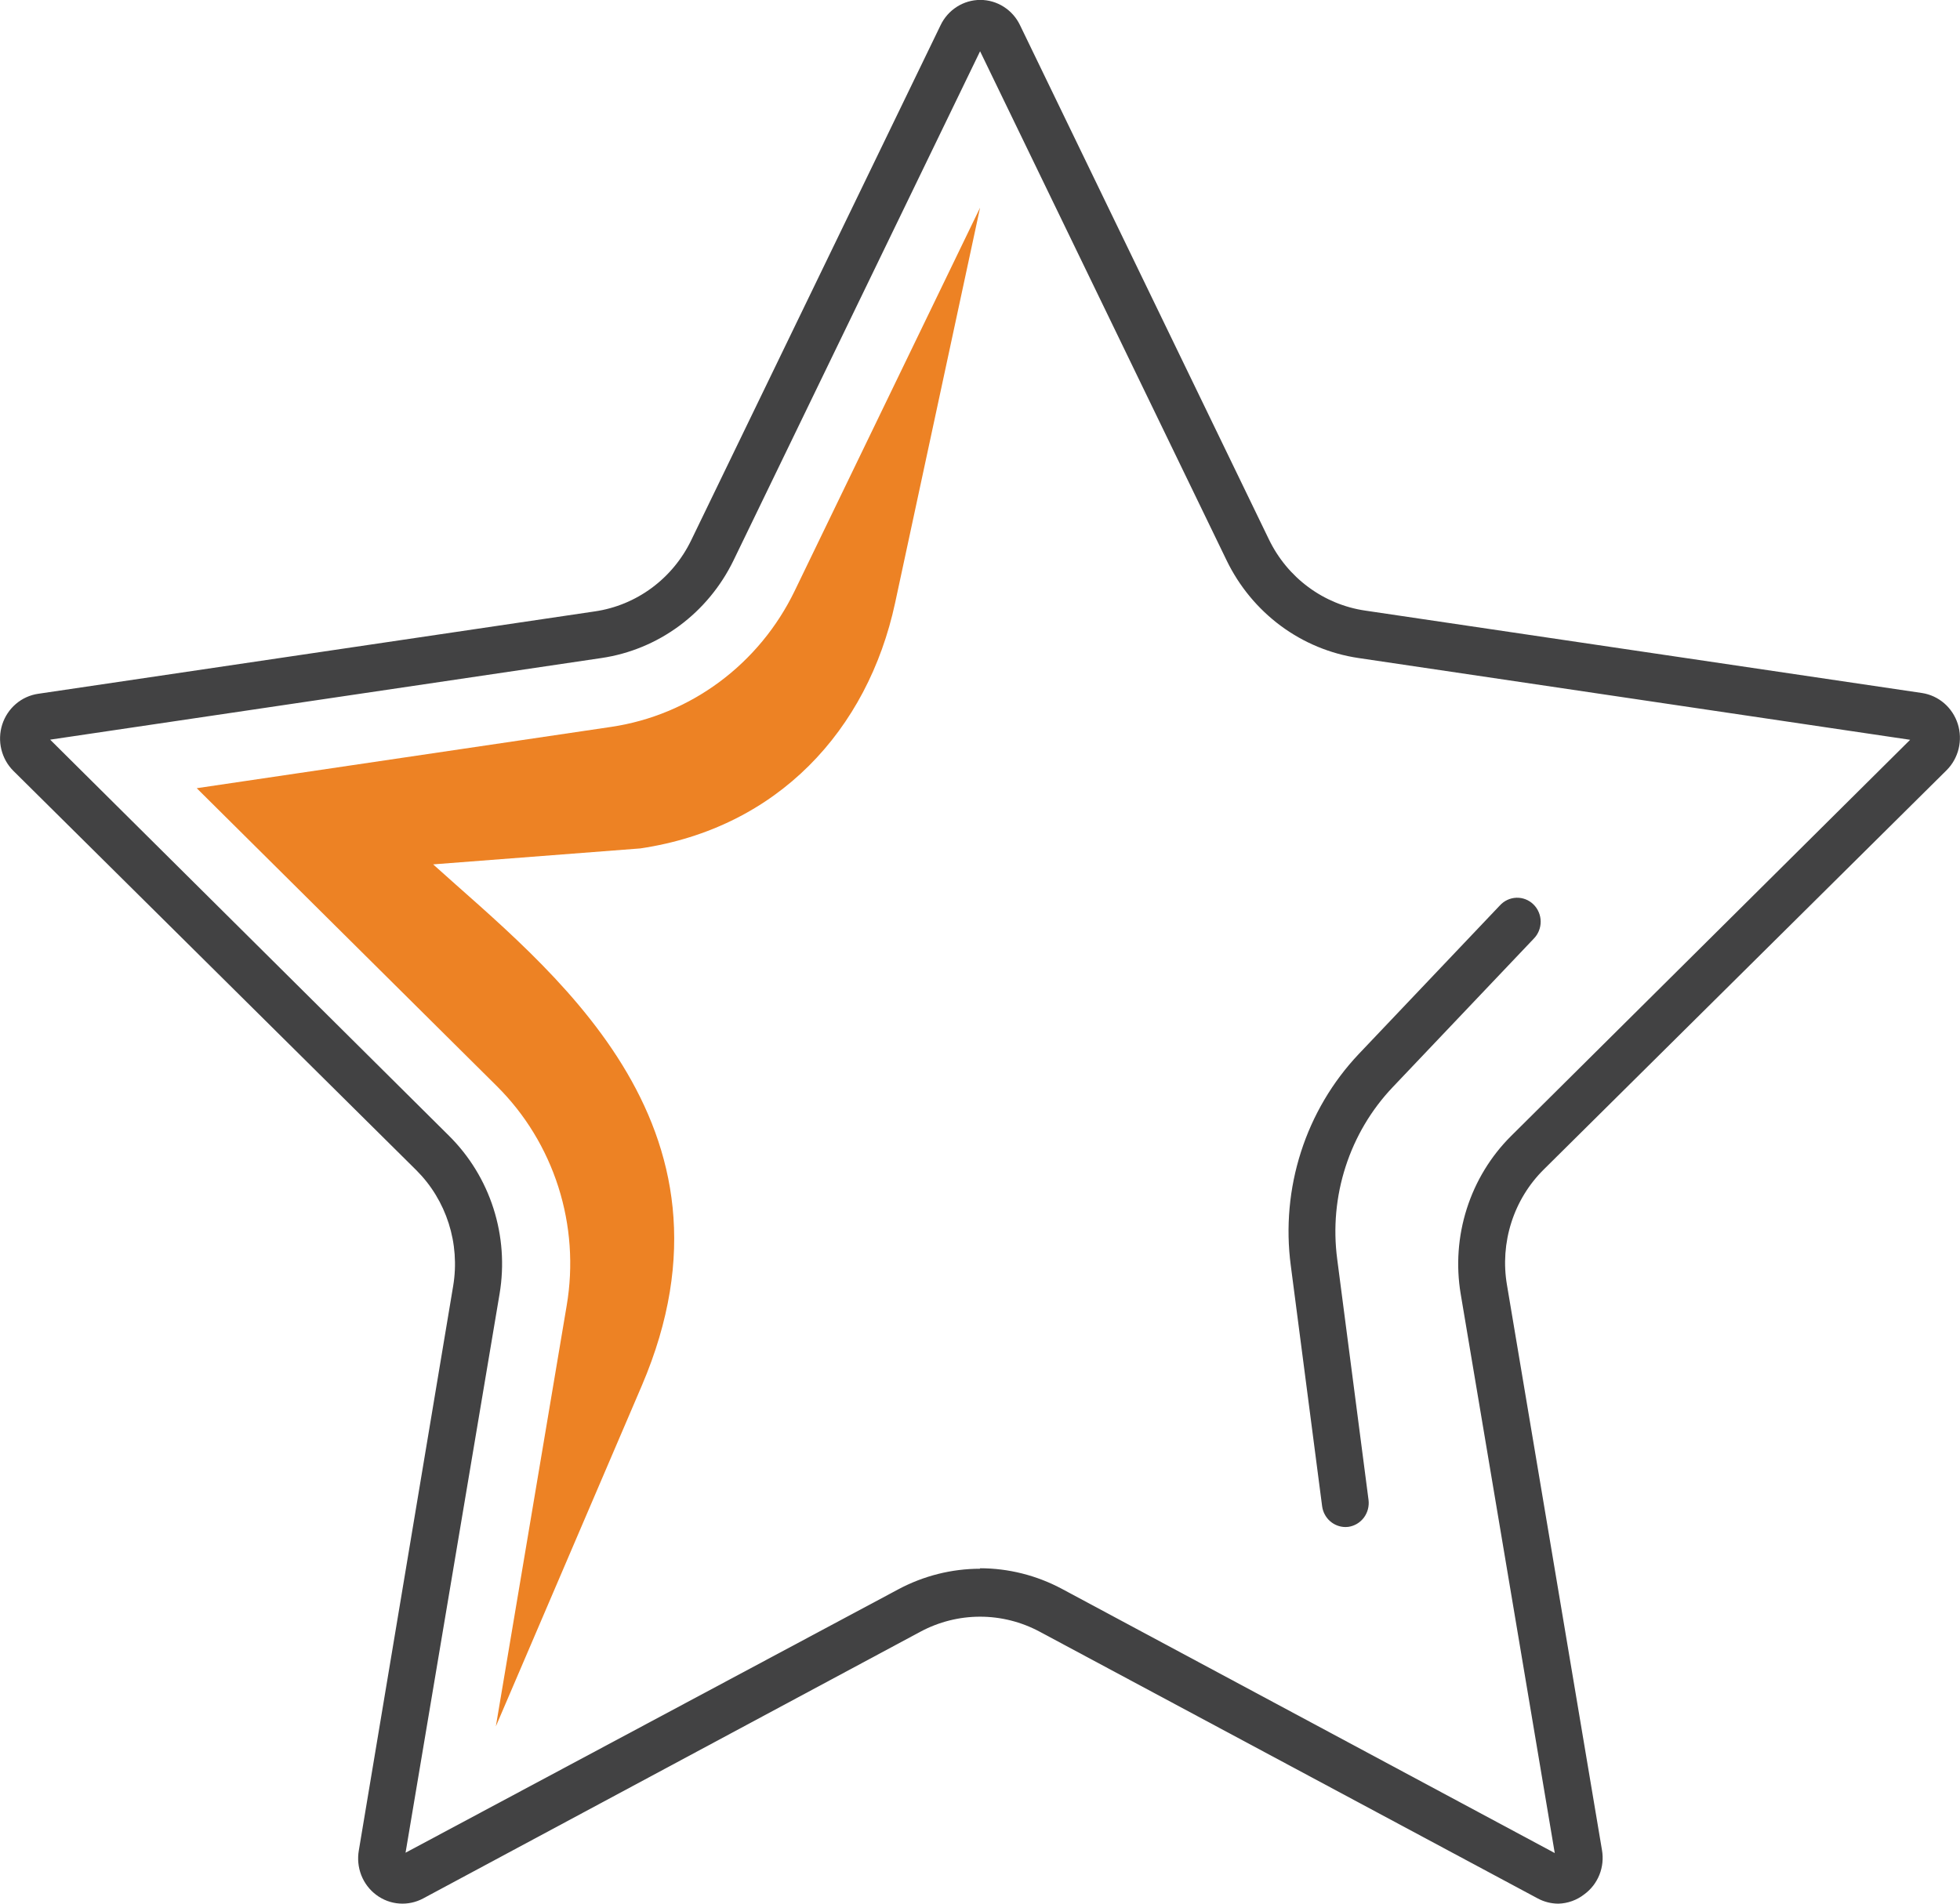
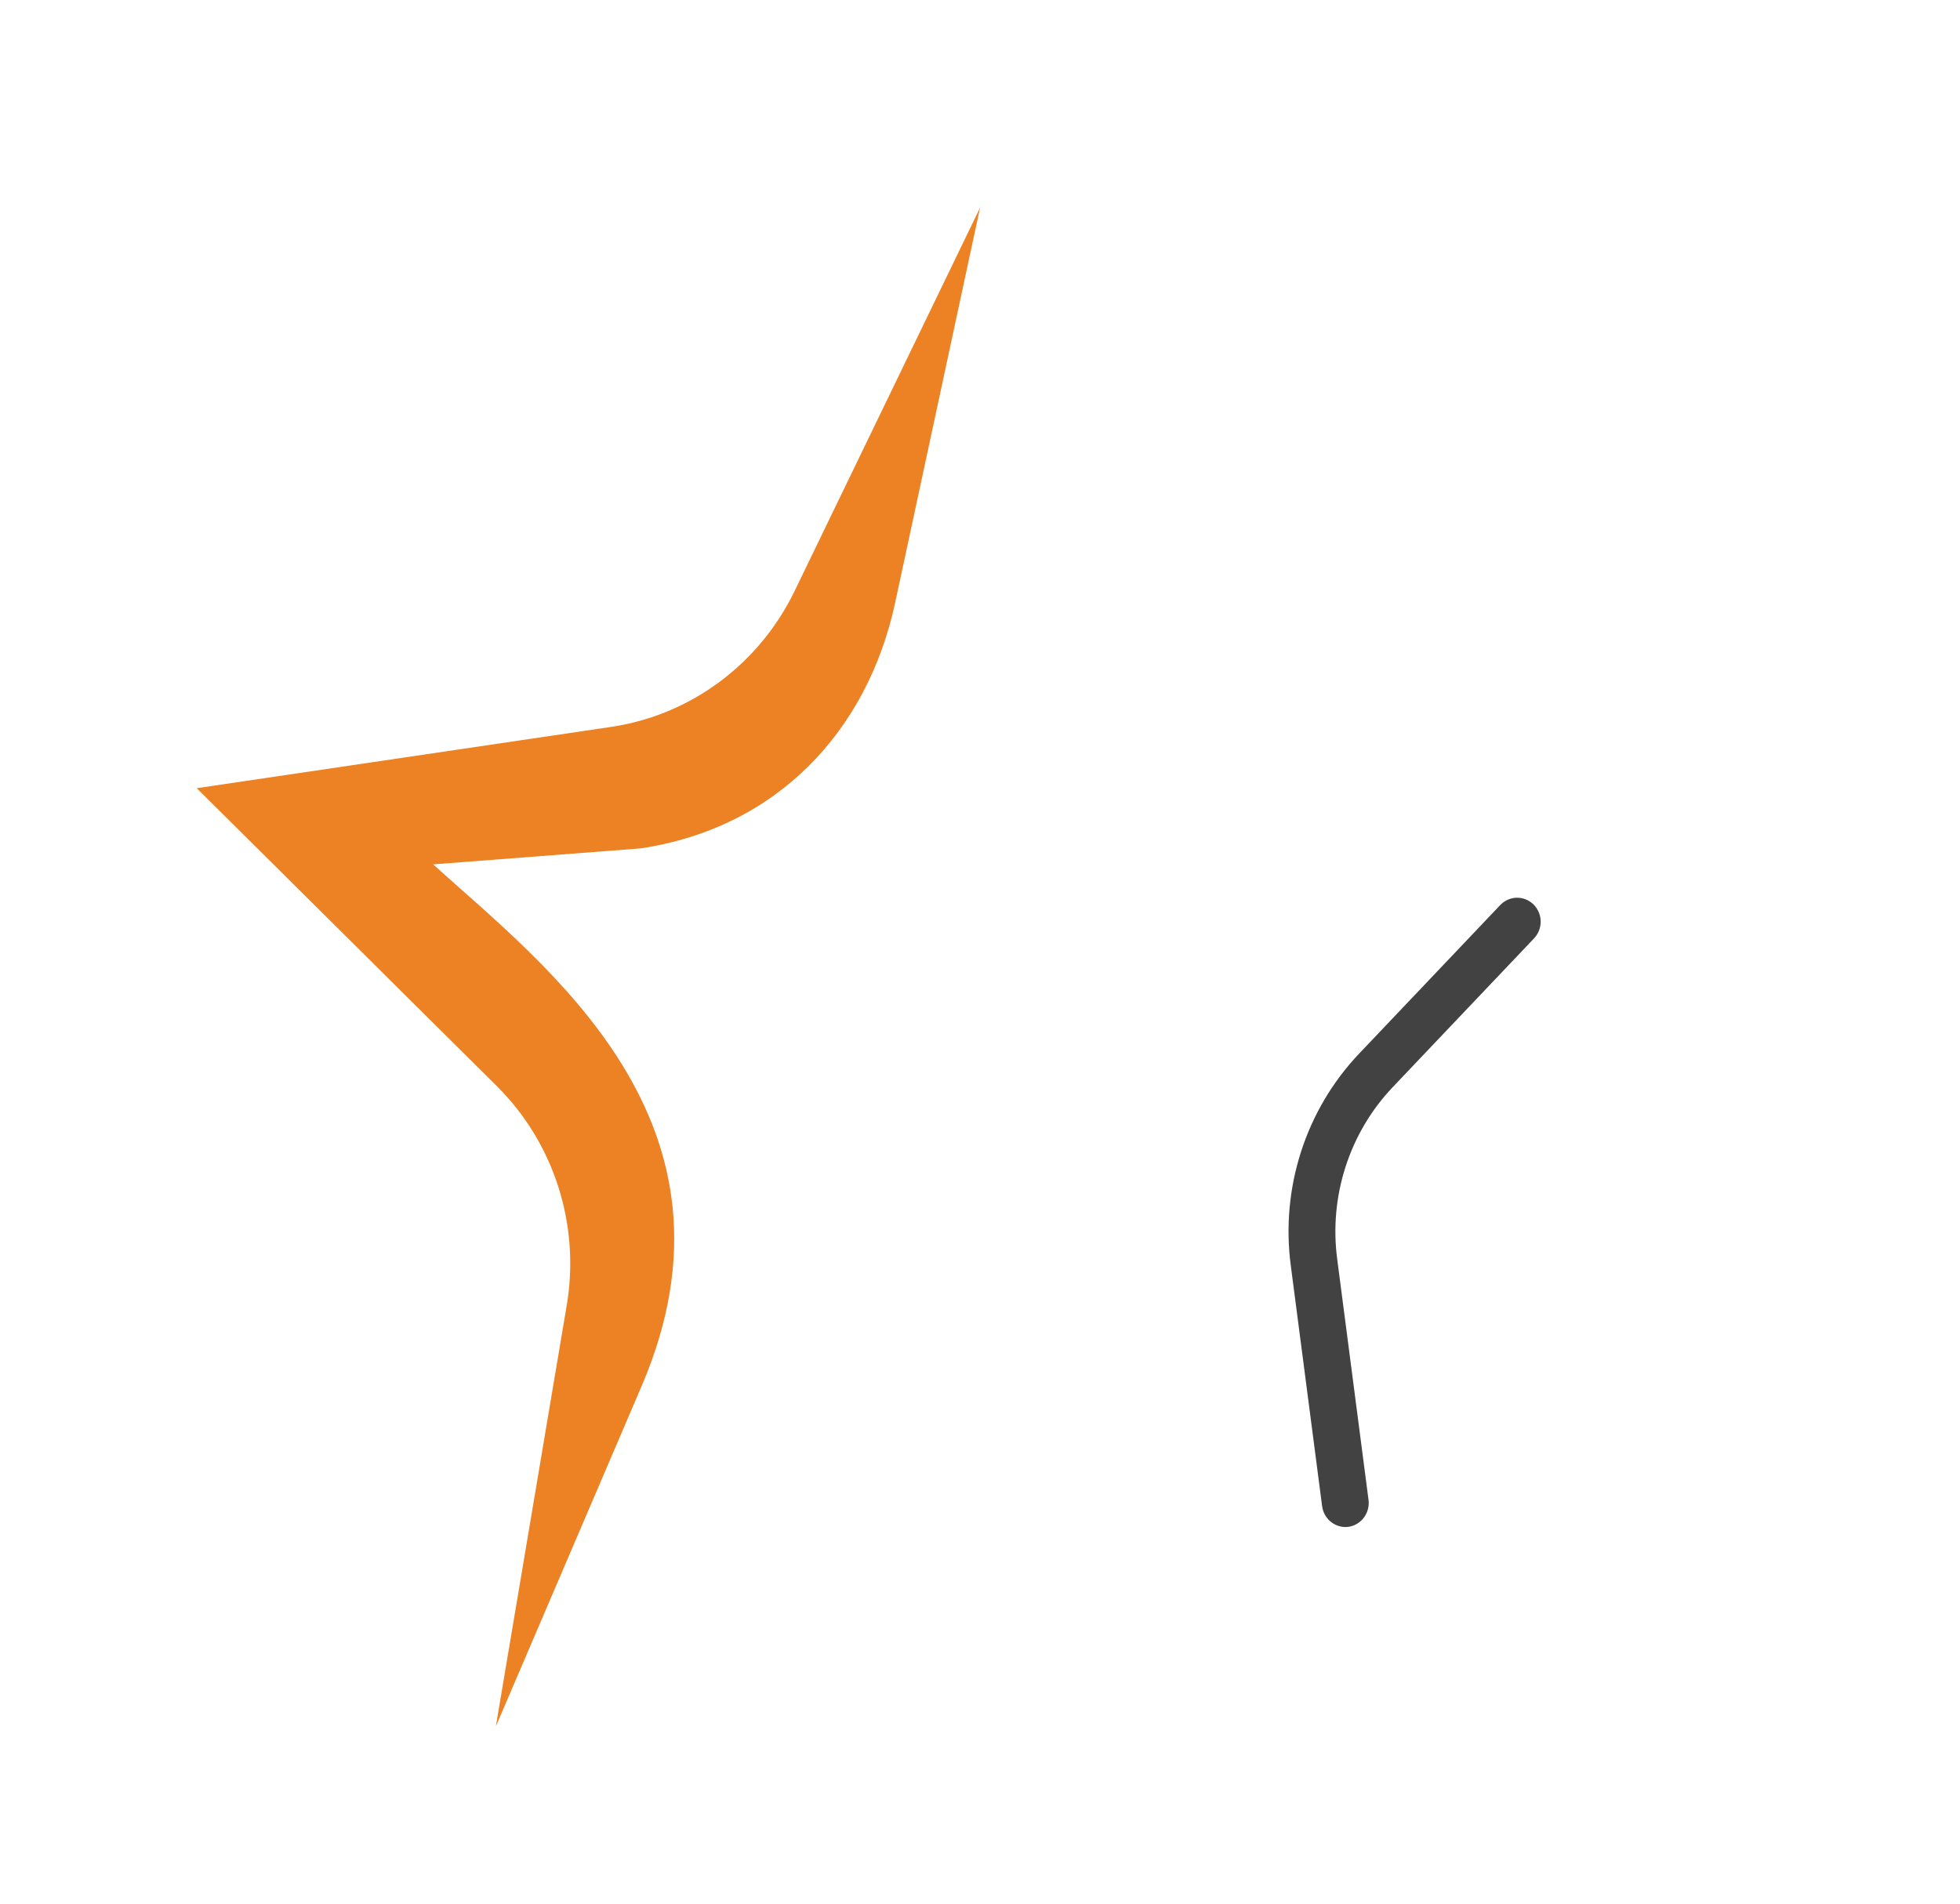
<svg xmlns="http://www.w3.org/2000/svg" width="70" height="68" viewBox="0 0 70 68" fill="none">
-   <path d="M55.656 68C55.398 67.999 55.145 67.935 54.917 67.812L37.13 58.284C36.474 57.933 35.744 57.749 35.003 57.749C34.261 57.749 33.531 57.933 32.875 58.284L15.116 67.812C14.854 67.953 14.557 68.017 14.261 67.995C13.965 67.974 13.681 67.868 13.441 67.689C13.201 67.511 13.015 67.267 12.904 66.986C12.794 66.705 12.763 66.398 12.815 66.1L16.186 45.927C16.309 45.182 16.254 44.418 16.025 43.7C15.796 42.981 15.4 42.33 14.87 41.802L0.481 27.539C0.269 27.329 0.119 27.062 0.048 26.769C-0.023 26.476 -0.012 26.169 0.079 25.882C0.171 25.596 0.339 25.34 0.566 25.146C0.792 24.952 1.067 24.826 1.36 24.783L21.241 21.84C21.977 21.733 22.675 21.445 23.276 21.001C23.878 20.556 24.363 19.969 24.69 19.289L33.592 0.901C33.721 0.63 33.923 0.402 34.174 0.242C34.425 0.082 34.715 -0.003 35.011 -0.003C35.307 -0.003 35.597 0.082 35.848 0.242C36.099 0.402 36.301 0.63 36.43 0.901L45.315 19.261C45.642 19.94 46.126 20.527 46.727 20.971C47.327 21.416 48.024 21.704 48.759 21.811L68.645 24.755C68.937 24.8 69.211 24.927 69.436 25.121C69.661 25.316 69.828 25.57 69.92 25.856C70.011 26.142 70.022 26.448 69.952 26.741C69.882 27.033 69.734 27.299 69.524 27.51L55.136 41.773C54.603 42.3 54.205 42.951 53.976 43.67C53.747 44.389 53.693 45.154 53.82 45.898L57.213 66.083C57.265 66.38 57.234 66.686 57.123 66.966C57.012 67.245 56.826 67.487 56.586 67.663C56.319 67.873 55.993 67.991 55.656 68ZM35.003 56.019C36.017 56.02 37.015 56.271 37.914 56.749L55.527 66.192L52.168 46.223C51.997 45.205 52.072 44.159 52.385 43.177C52.698 42.194 53.24 41.303 53.965 40.581L68.219 26.426L48.518 23.505C47.514 23.357 46.562 22.962 45.741 22.355C44.921 21.747 44.258 20.946 43.809 20.02L35.003 1.831L26.196 20.02C25.746 20.946 25.082 21.748 24.261 22.355C23.44 22.962 22.486 23.357 21.482 23.505L1.791 26.421L16.04 40.575C16.766 41.296 17.31 42.185 17.624 43.167C17.938 44.149 18.013 45.194 17.843 46.212L14.484 66.18L32.091 56.767C32.99 56.288 33.989 56.037 35.003 56.036V56.019Z" fill="#424243" />
  <path d="M48.053 54.547C47.85 54.546 47.654 54.471 47.5 54.335C47.347 54.199 47.247 54.011 47.219 53.806L46.099 45.202C45.919 43.839 46.044 42.452 46.464 41.145C46.883 39.838 47.588 38.645 48.523 37.654L53.562 32.348C53.638 32.264 53.729 32.195 53.831 32.147C53.933 32.099 54.044 32.072 54.156 32.068C54.268 32.064 54.38 32.083 54.485 32.124C54.59 32.165 54.686 32.227 54.767 32.307C54.848 32.386 54.912 32.481 54.956 32.587C55.001 32.692 55.024 32.805 55.024 32.92C55.025 33.034 55.002 33.148 54.959 33.254C54.916 33.359 54.852 33.455 54.772 33.535L49.733 38.841C48.971 39.645 48.398 40.615 48.056 41.677C47.713 42.739 47.611 43.866 47.757 44.974L48.876 53.577C48.905 53.803 48.844 54.032 48.708 54.213C48.571 54.393 48.37 54.512 48.148 54.541L48.053 54.547Z" fill="#424243" />
  <path d="M17.709 61.667L22.921 49.498C26.941 40.096 19.523 34.545 15.469 30.876L22.87 30.306C27.775 29.576 30.988 26.084 31.968 21.537L35.003 7.417L28.38 21.109C27.756 22.398 26.835 23.513 25.695 24.359C24.555 25.205 23.23 25.756 21.835 25.964L7.026 28.155L17.742 38.795C18.752 39.797 19.506 41.034 19.942 42.4C20.377 43.766 20.479 45.219 20.239 46.634L17.709 61.667Z" fill="#ED8224" />
</svg>